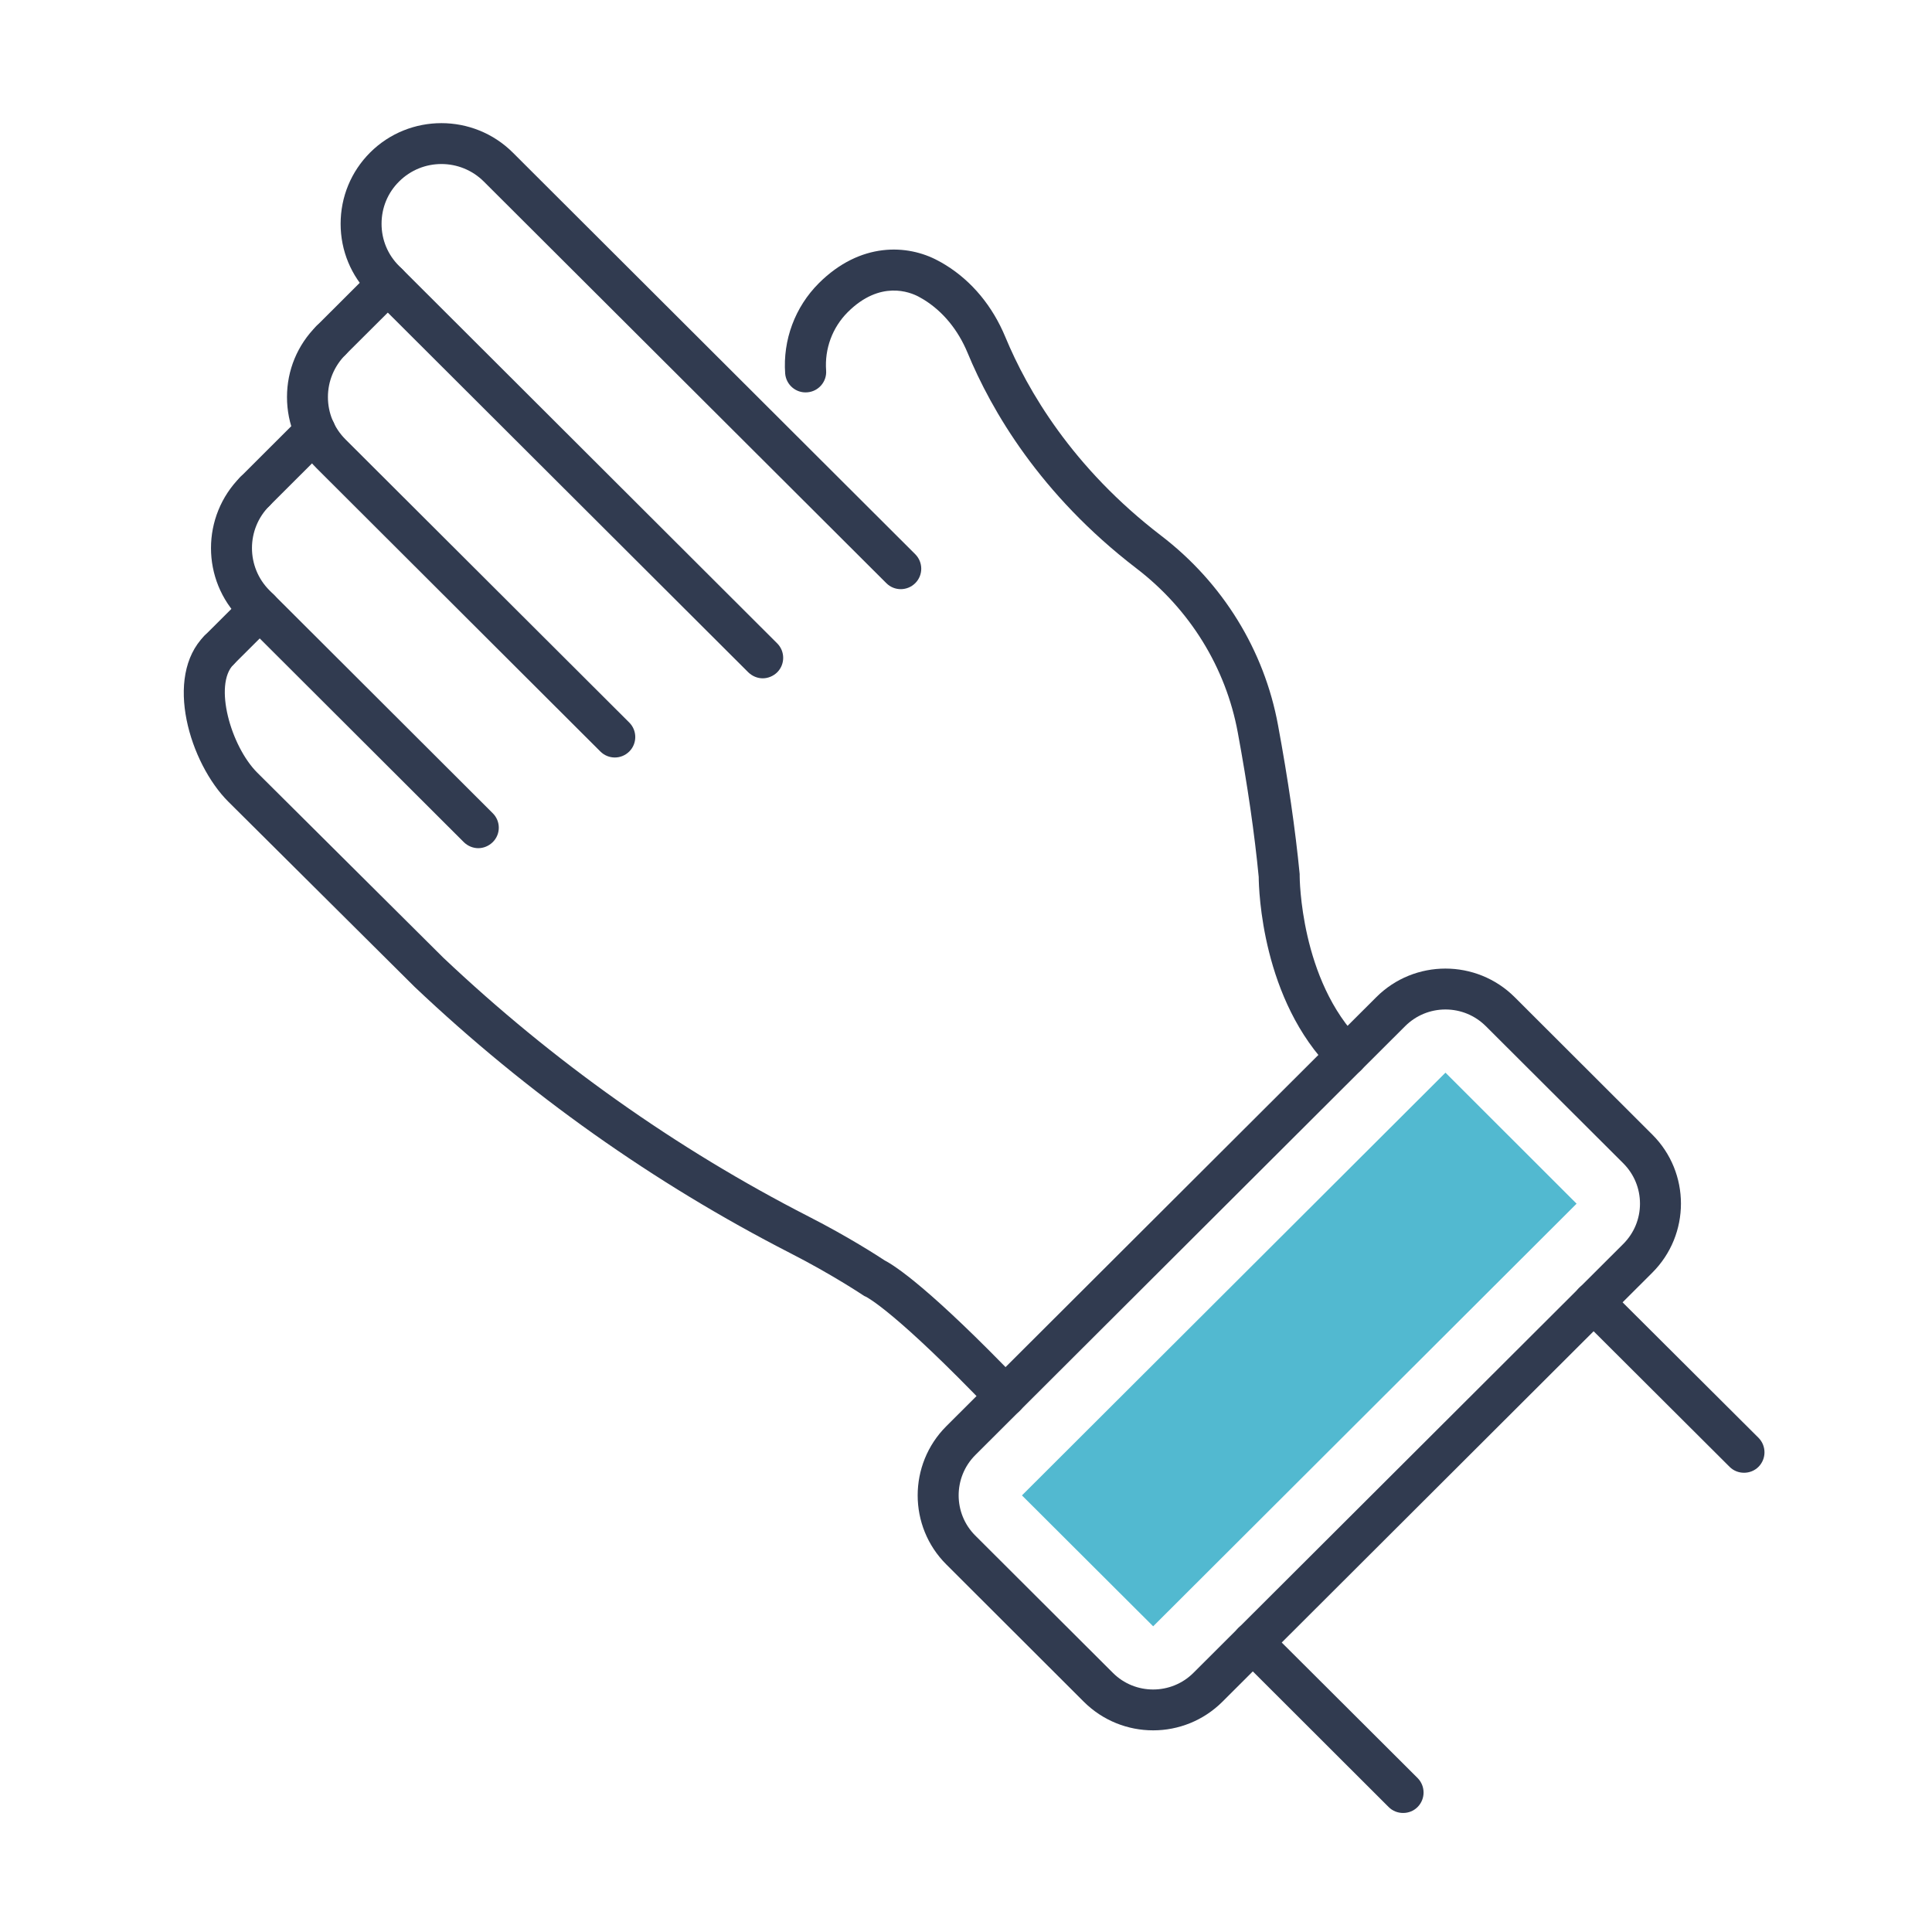
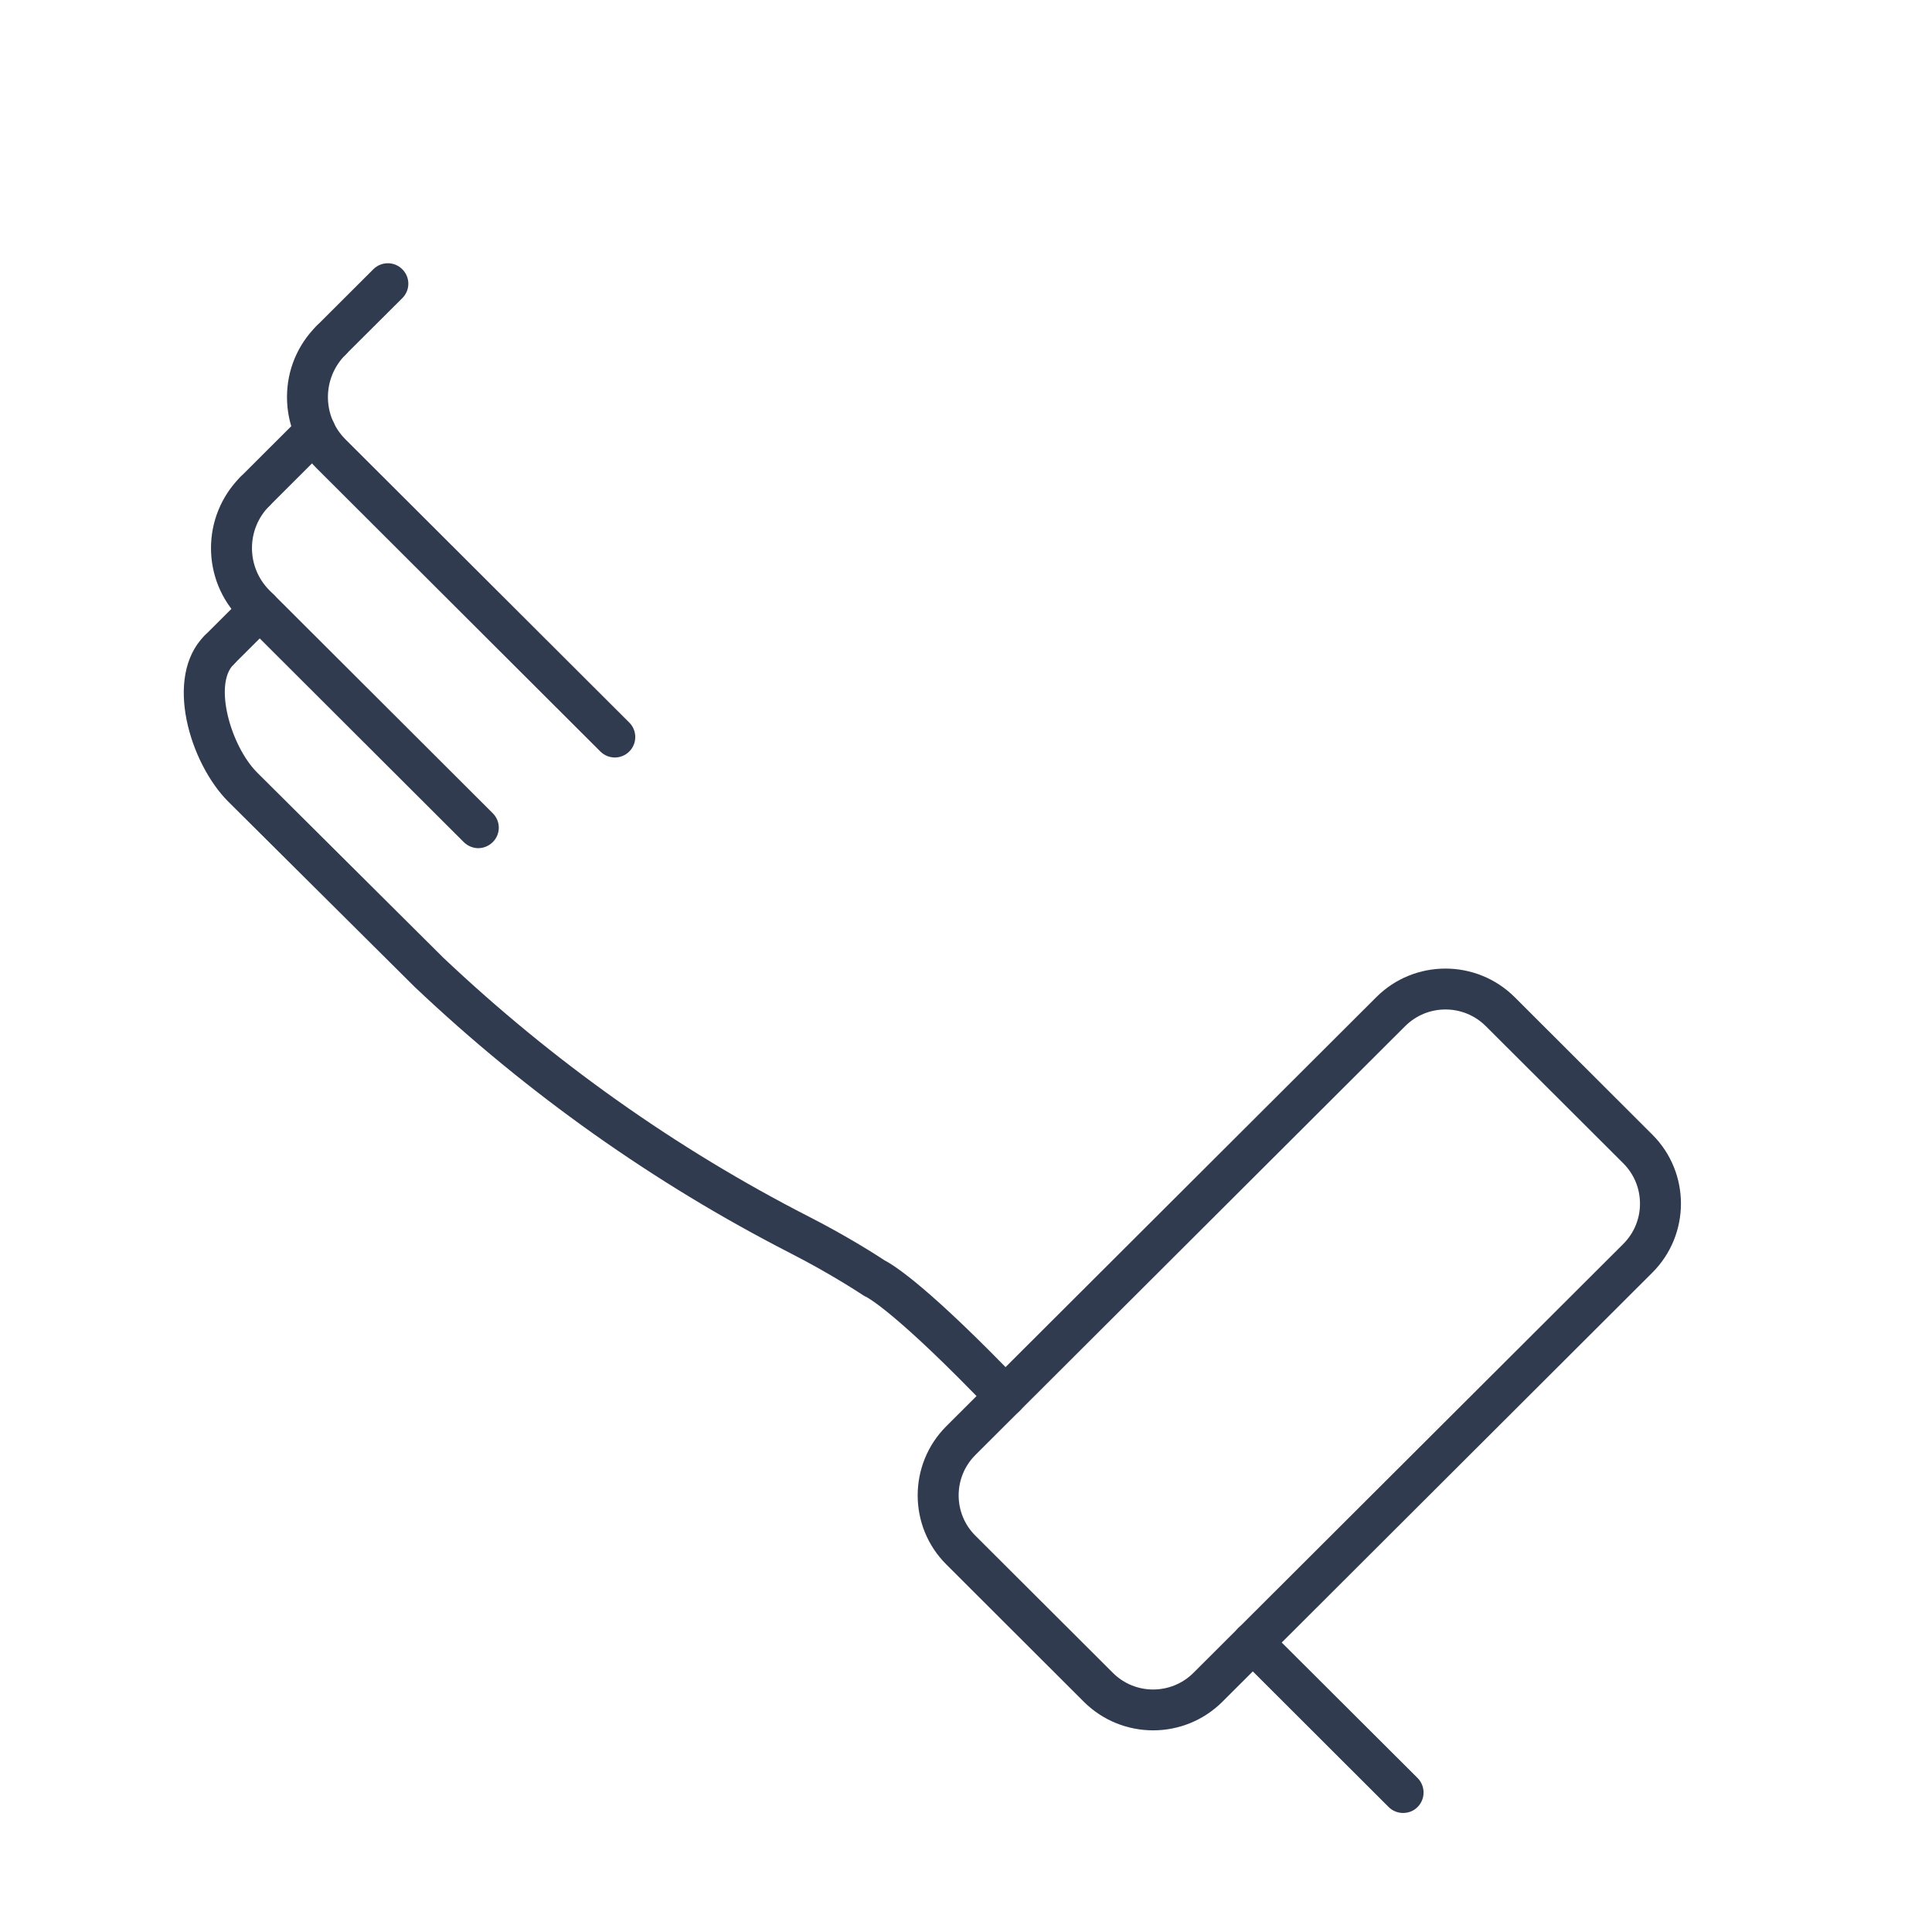
<svg xmlns="http://www.w3.org/2000/svg" width="100" zoomAndPan="magnify" viewBox="0 0 75 75" height="100" preserveAspectRatio="xMidYMid meet" version="1.0">
  <defs>
    <clipPath id="8e228de3cf">
      <path d="M 13 4.383 L 36 4.383 L 36 27 L 13 27 Z M 13 4.383 " clip-rule="nonzero" />
    </clipPath>
    <clipPath id="cd1e5a8d3a">
      <path d="M 47 62 L 56 62 L 56 70.383 L 47 70.383 Z M 47 62 " clip-rule="nonzero" />
    </clipPath>
    <clipPath id="2f2e2fe583">
      <path d="M 61 49 L 68.578 49 L 68.578 58 L 61 58 Z M 61 49 " clip-rule="nonzero" />
    </clipPath>
  </defs>
  <rect x="-7.5" width="90" fill="#ffffff" y="-7.5" height="90" fill-opacity="1" />
  <rect x="-7.5" width="90" fill="#ffffff" y="-7.5" height="90" fill-opacity="1" />
  <g clip-path="url(#8e228de3cf)">
-     <path fill="#313b50" d="M 29.609 26.332 C 29.406 26.332 29.203 26.25 29.047 26.098 L 14.367 11.449 C 13.629 10.711 13.223 9.73 13.223 8.688 C 13.223 7.645 13.629 6.66 14.367 5.922 C 15.895 4.398 18.379 4.402 19.906 5.922 L 35.531 21.516 C 35.84 21.828 35.84 22.328 35.531 22.637 C 35.219 22.949 34.715 22.949 34.406 22.637 L 18.781 7.047 C 17.871 6.141 16.398 6.141 15.492 7.047 C 15.051 7.484 14.812 8.066 14.812 8.688 C 14.812 9.305 15.051 9.887 15.492 10.324 L 30.172 24.977 C 30.48 25.285 30.48 25.789 30.172 26.098 C 30.016 26.25 29.812 26.332 29.609 26.332 " fill-opacity="1" fill-rule="nonzero" />
-   </g>
-   <path fill="#313b50" d="M 52.273 41.777 C 52.07 41.777 51.867 41.699 51.711 41.543 C 48.984 38.82 48.867 34.551 48.863 34.043 C 48.703 32.375 48.43 30.488 48.051 28.438 C 47.586 25.91 46.184 23.645 44.109 22.059 C 40.375 19.195 38.484 15.93 37.559 13.691 C 37.188 12.801 36.605 12.094 35.871 11.637 C 35.801 11.594 35.73 11.555 35.66 11.516 C 35.328 11.34 34.168 10.863 32.91 12.117 C 32.312 12.715 32.008 13.539 32.07 14.383 C 32.102 14.816 31.773 15.199 31.336 15.23 C 30.898 15.266 30.516 14.938 30.48 14.5 C 30.387 13.195 30.863 11.918 31.785 10.996 C 33.402 9.383 35.234 9.484 36.41 10.117 C 36.508 10.168 36.613 10.227 36.711 10.289 C 37.73 10.918 38.531 11.887 39.027 13.082 C 39.883 15.145 41.625 18.152 45.078 20.797 C 47.465 22.625 49.078 25.238 49.613 28.152 C 50.004 30.262 50.285 32.203 50.453 33.93 C 50.453 33.953 50.453 33.984 50.453 34.008 C 50.453 34.047 50.469 38.059 52.836 40.422 C 53.148 40.73 53.148 41.234 52.836 41.543 C 52.68 41.699 52.477 41.777 52.273 41.777 " fill-opacity="1" fill-rule="nonzero" />
+     </g>
  <path fill="#313b50" d="M 23.867 29.406 C 23.664 29.406 23.461 29.328 23.305 29.172 L 12.289 18.176 C 11.547 17.438 11.141 16.457 11.141 15.414 C 11.141 14.371 11.547 13.391 12.289 12.652 C 12.598 12.344 13.102 12.344 13.41 12.652 C 13.723 12.961 13.723 13.465 13.41 13.773 C 12.973 14.215 12.73 14.797 12.73 15.414 C 12.73 16.035 12.973 16.617 13.41 17.055 L 24.43 28.051 C 24.738 28.359 24.738 28.863 24.43 29.172 C 24.273 29.328 24.07 29.406 23.867 29.406 " fill-opacity="1" fill-rule="nonzero" />
  <path fill="#313b50" d="M 18.566 32.926 C 18.363 32.926 18.16 32.844 18.004 32.691 L 9.336 24.039 C 7.809 22.516 7.809 20.039 9.336 18.512 C 9.645 18.207 10.152 18.207 10.461 18.512 C 10.77 18.824 10.77 19.324 10.461 19.637 C 9.555 20.539 9.555 22.012 10.461 22.918 L 19.129 31.57 C 19.441 31.879 19.441 32.383 19.129 32.691 C 18.973 32.844 18.77 32.926 18.566 32.926 " fill-opacity="1" fill-rule="nonzero" />
  <path fill="#313b50" d="M 39.023 54.996 C 38.816 54.996 38.605 54.914 38.449 54.754 C 34.793 50.941 33.664 50.363 33.617 50.34 C 33.566 50.32 33.547 50.309 33.5 50.277 C 33.488 50.27 32.305 49.477 30.668 48.641 C 25.379 45.93 20.473 42.457 16.094 38.309 L 8.863 31.121 C 7.379 29.641 6.336 26.281 7.941 24.676 C 8.254 24.367 8.758 24.367 9.066 24.676 C 9.379 24.984 9.379 25.488 9.066 25.797 C 8.289 26.574 8.953 28.961 9.988 29.996 L 17.203 37.172 C 21.461 41.199 26.242 44.59 31.395 47.227 C 32.953 48.023 34.102 48.77 34.344 48.93 C 34.738 49.133 36.105 50.016 39.602 53.656 C 39.902 53.973 39.895 54.477 39.574 54.777 C 39.422 54.926 39.223 54.996 39.023 54.996 " fill-opacity="1" fill-rule="nonzero" />
  <path fill="#313b50" d="M 8.504 26.031 C 8.301 26.031 8.098 25.953 7.941 25.797 C 7.633 25.488 7.633 24.984 7.941 24.676 L 9.52 23.102 C 9.828 22.793 10.332 22.793 10.645 23.102 C 10.953 23.414 10.953 23.91 10.645 24.223 L 9.066 25.797 C 8.91 25.953 8.707 26.031 8.504 26.031 " fill-opacity="1" fill-rule="nonzero" />
  <path fill="#313b50" d="M 9.898 19.867 C 9.695 19.867 9.492 19.793 9.336 19.637 C 9.027 19.324 9.027 18.824 9.336 18.512 L 11.672 16.18 C 11.984 15.871 12.488 15.871 12.797 16.18 C 13.109 16.492 13.109 16.992 12.797 17.305 L 10.461 19.637 C 10.305 19.793 10.102 19.867 9.898 19.867 " fill-opacity="1" fill-rule="nonzero" />
  <path fill="#313b50" d="M 12.848 14.008 C 12.648 14.008 12.441 13.93 12.289 13.773 C 11.977 13.465 11.977 12.961 12.289 12.652 L 14.492 10.453 C 14.805 10.141 15.309 10.141 15.617 10.453 C 15.93 10.762 15.93 11.266 15.617 11.574 L 13.41 13.773 C 13.254 13.93 13.051 14.008 12.848 14.008 " fill-opacity="1" fill-rule="nonzero" />
  <path fill="#313b50" d="M 56.113 39.188 C 55.523 39.188 54.969 39.418 54.551 39.832 L 37.859 56.488 C 37 57.352 37 58.75 37.859 59.609 L 43.203 64.941 C 44.062 65.801 45.465 65.801 46.328 64.941 L 63.02 48.285 C 63.434 47.867 63.664 47.316 63.664 46.727 C 63.664 46.133 63.434 45.582 63.02 45.164 L 57.676 39.832 C 57.258 39.418 56.703 39.188 56.113 39.188 Z M 44.766 67.172 C 43.789 67.172 42.816 66.801 42.074 66.062 L 36.734 60.73 C 35.254 59.254 35.254 56.848 36.734 55.367 L 53.426 38.711 C 54.906 37.23 57.316 37.23 58.801 38.711 L 64.141 44.043 C 65.625 45.52 65.625 47.926 64.141 49.406 L 47.453 66.062 C 46.711 66.801 45.738 67.172 44.766 67.172 " fill-opacity="1" fill-rule="nonzero" />
-   <path fill="#52b9d0" d="M 39.672 58.051 L 56.113 41.641 L 61.203 46.727 L 44.766 63.133 L 39.672 58.051 " fill-opacity="1" fill-rule="nonzero" />
  <g clip-path="url(#cd1e5a8d3a)">
    <path fill="#313b50" d="M 54.469 70.379 C 54.266 70.379 54.062 70.305 53.906 70.148 L 48.07 64.32 C 47.762 64.012 47.762 63.512 48.07 63.199 C 48.383 62.891 48.887 62.891 49.191 63.199 L 55.031 69.023 C 55.34 69.336 55.34 69.836 55.031 70.148 C 54.875 70.305 54.672 70.379 54.469 70.379 " fill-opacity="1" fill-rule="nonzero" />
  </g>
  <g clip-path="url(#2f2e2fe583)">
-     <path fill="#313b50" d="M 67.703 57.172 C 67.5 57.172 67.297 57.098 67.141 56.941 L 61.301 51.117 C 60.992 50.805 60.992 50.305 61.301 49.996 C 61.613 49.684 62.117 49.684 62.426 49.996 L 68.266 55.816 C 68.574 56.129 68.574 56.629 68.266 56.941 C 68.109 57.098 67.906 57.172 67.703 57.172 " fill-opacity="1" fill-rule="nonzero" />
-   </g>
+     </g>
</svg>